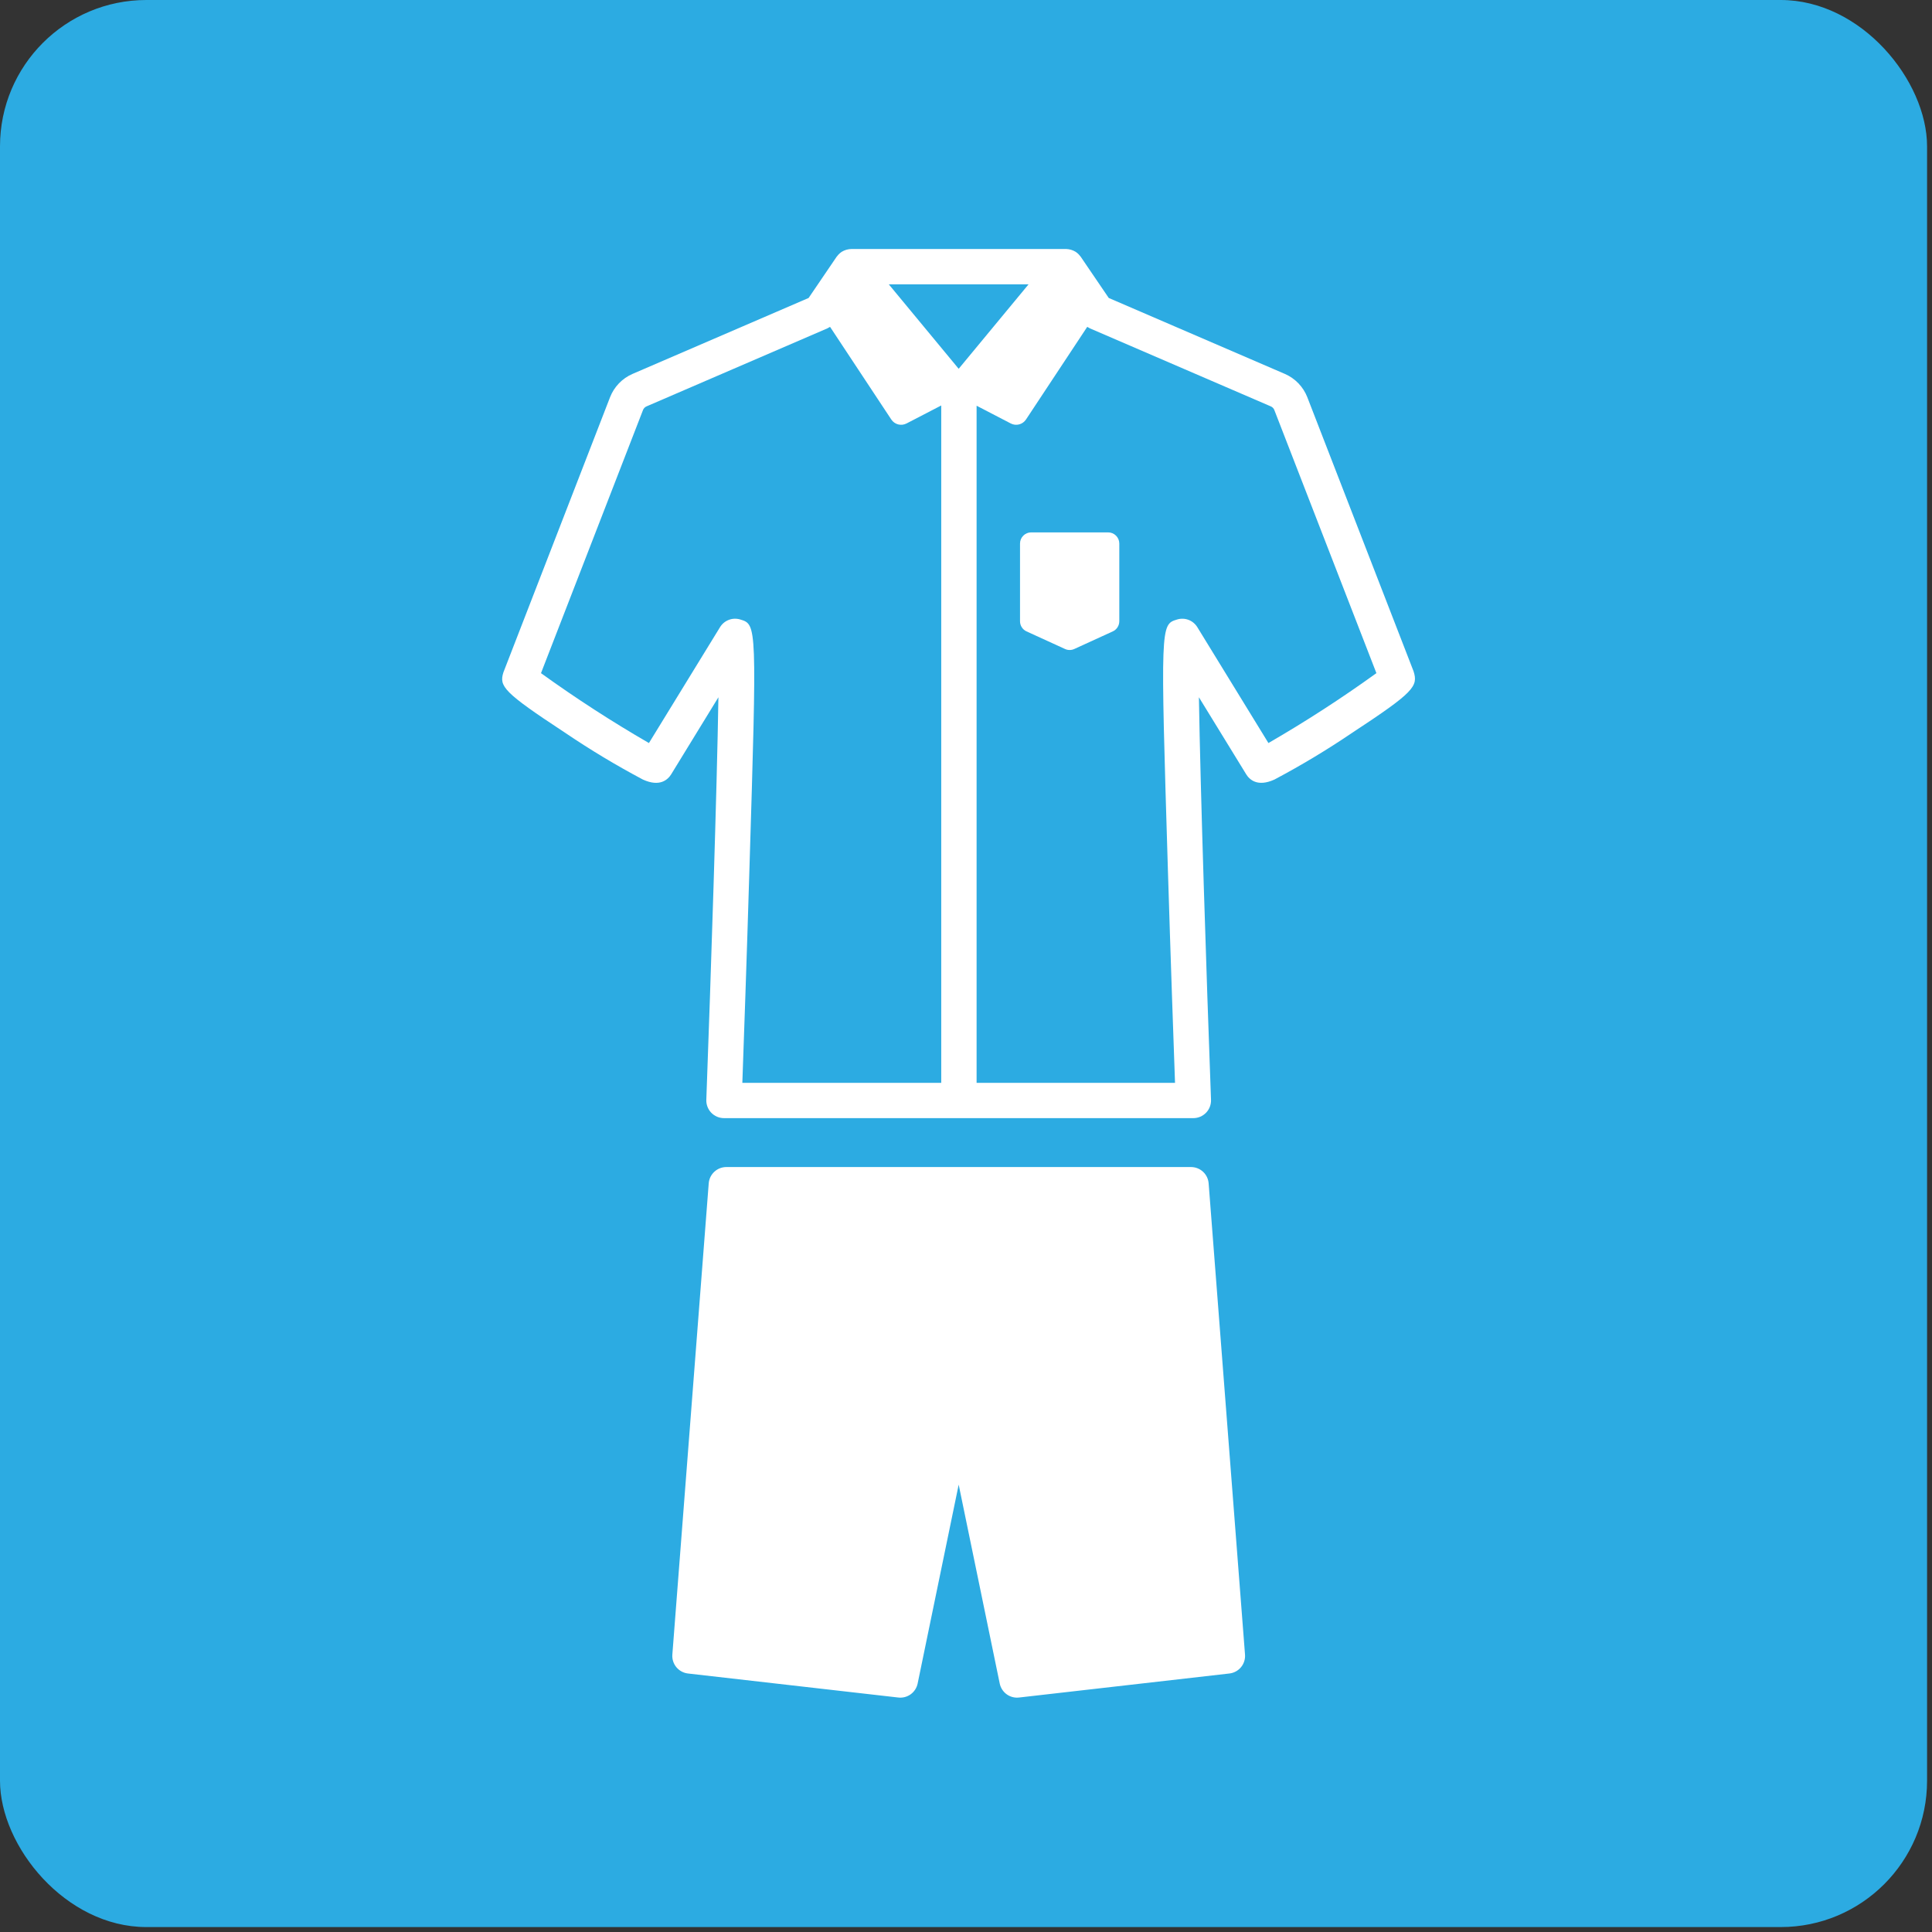
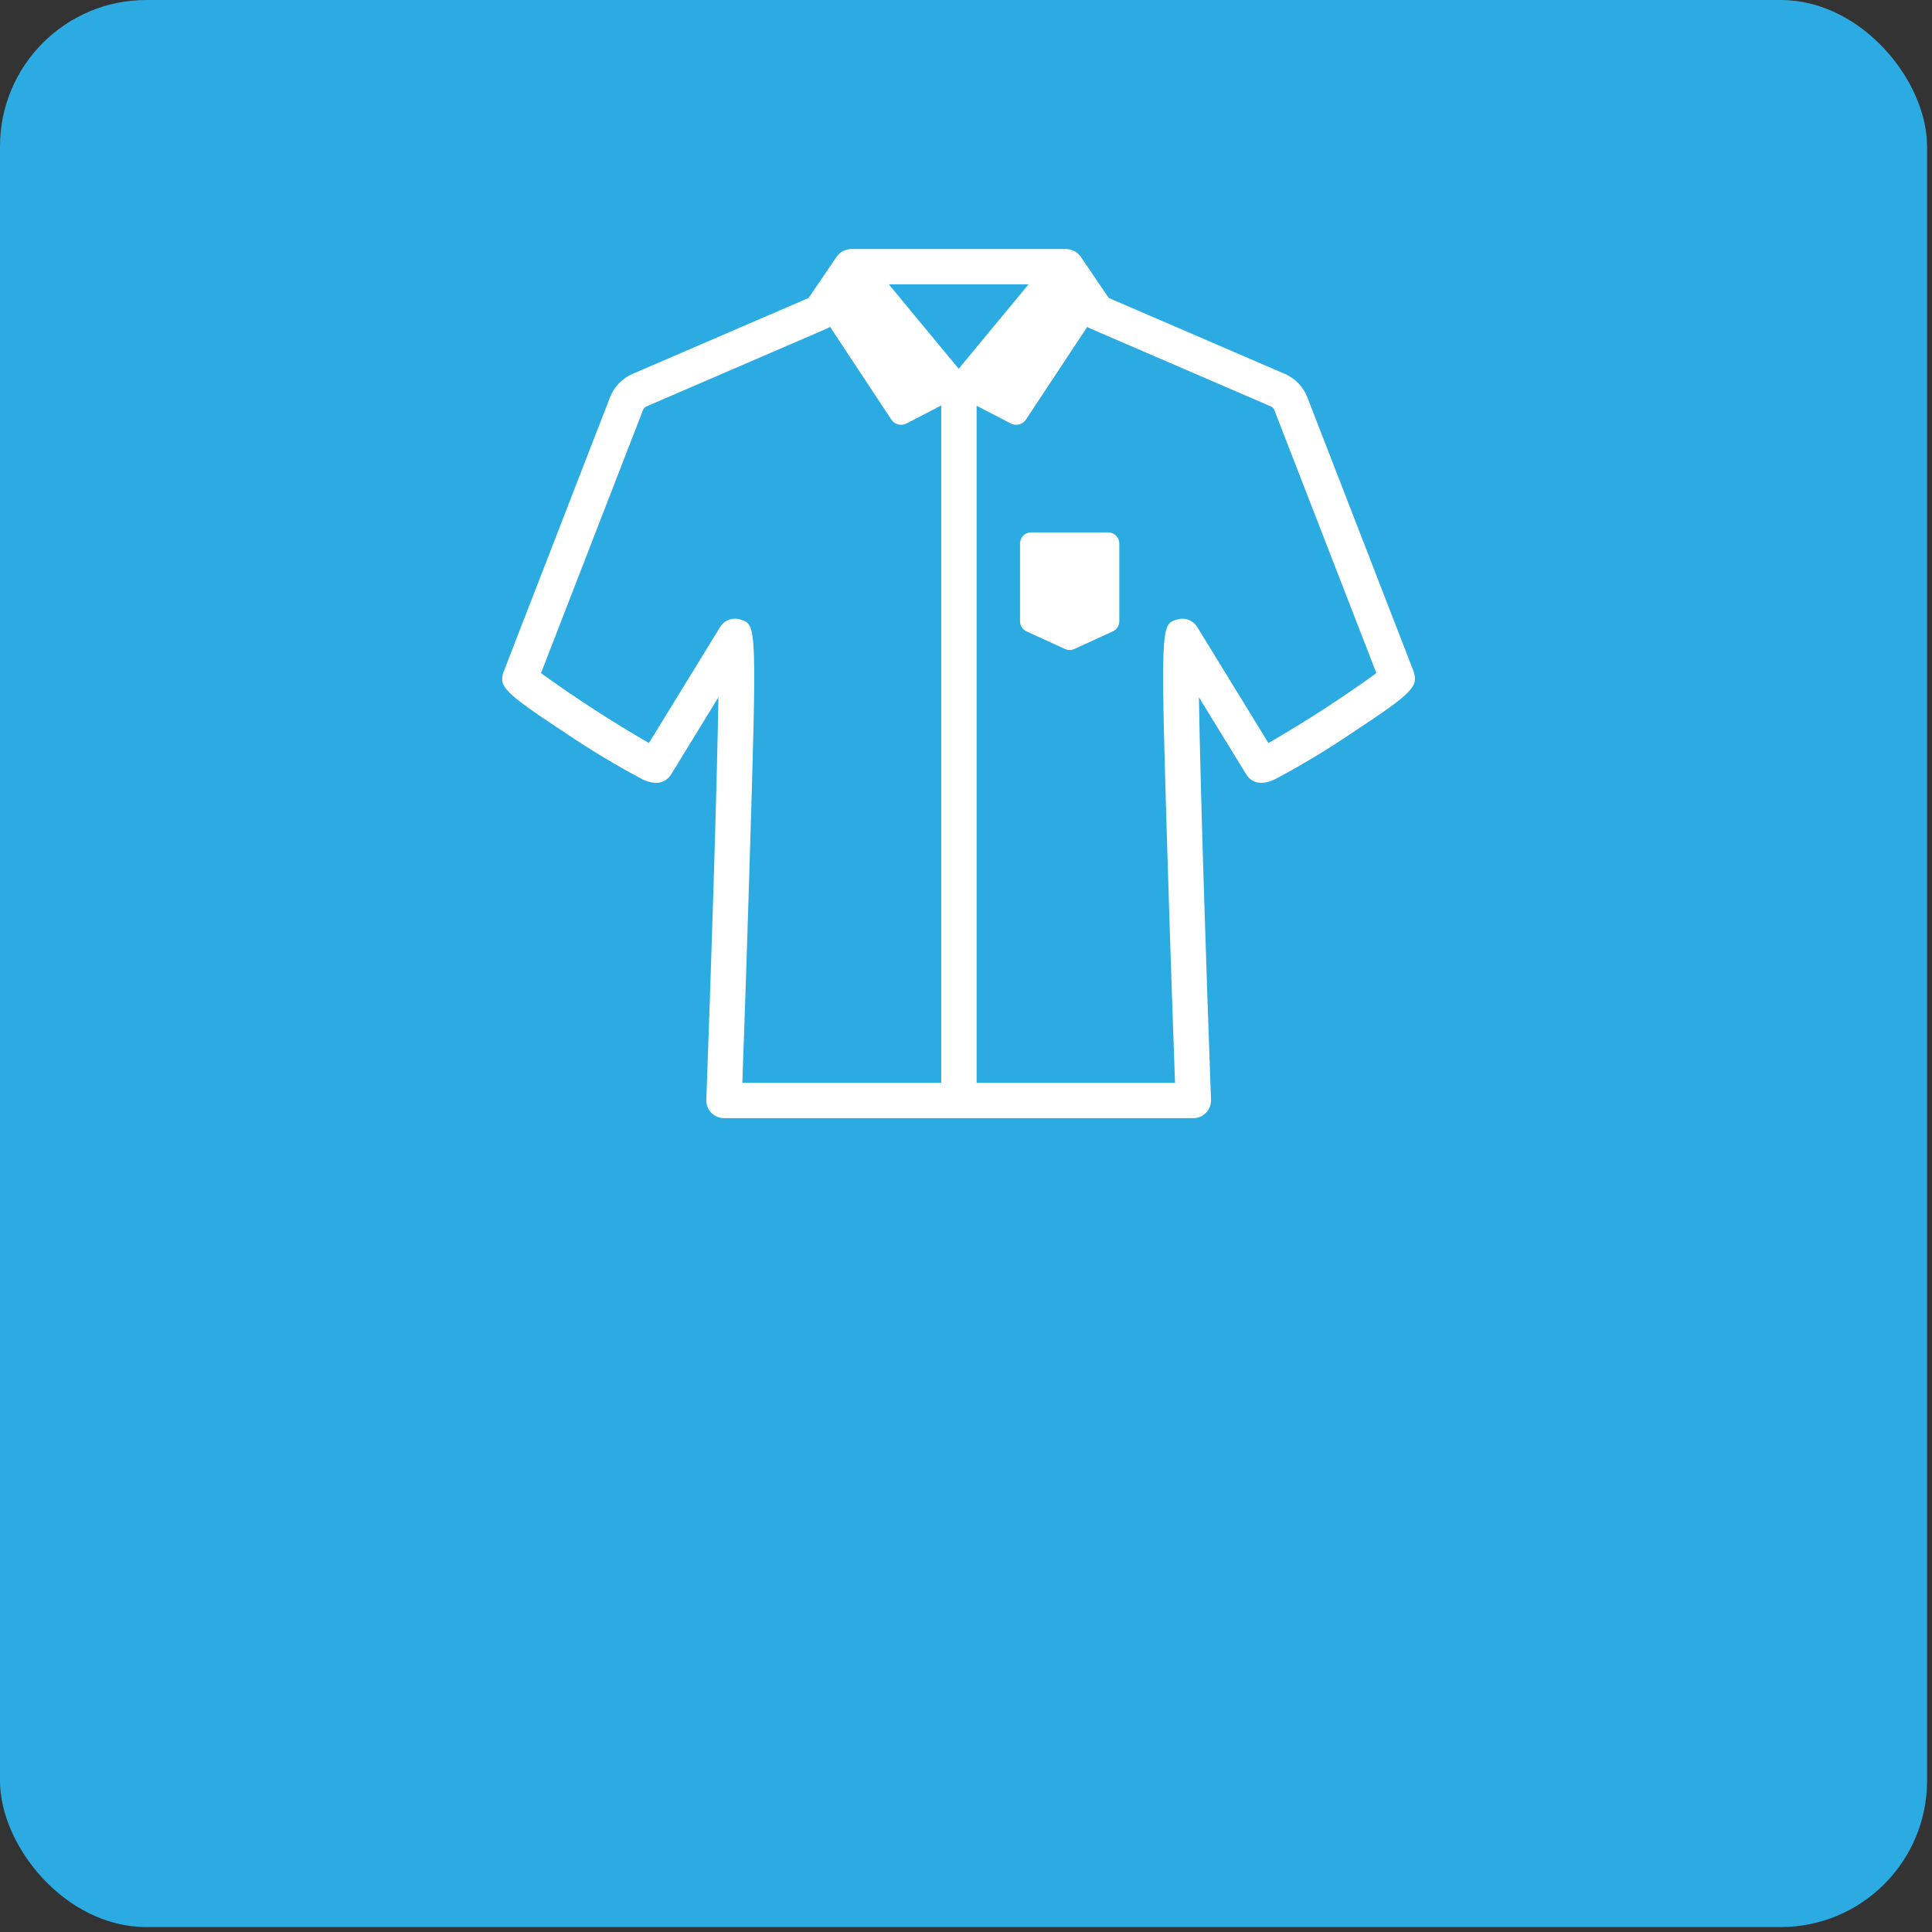
<svg xmlns="http://www.w3.org/2000/svg" width="132" height="132" viewBox="0 0 132 132" fill="none">
  <rect x="0" y="0" width="132" height="132" fill="#333333" stroke="none" />
  <rect width="131.663" height="131.663" rx="10" fill="#2CABE2" />
  <path d="M96.578 45.862L89.319 27.138C89.181 26.785 88.974 26.462 88.711 26.189C88.448 25.916 88.134 25.698 87.786 25.547L75.753 20.358L73.838 17.542C73.818 17.512 73.792 17.488 73.771 17.462C73.749 17.435 73.736 17.417 73.717 17.397C73.649 17.324 73.573 17.259 73.49 17.204L73.466 17.192C73.387 17.144 73.303 17.106 73.215 17.078C73.188 17.069 73.162 17.062 73.134 17.054C73.041 17.03 72.945 17.016 72.849 17.013H72.835H58.169C58.063 17.014 57.959 17.029 57.857 17.057C57.833 17.063 57.81 17.07 57.786 17.078C57.694 17.107 57.605 17.147 57.522 17.198L57.512 17.202C57.428 17.258 57.351 17.324 57.282 17.398C57.264 17.418 57.248 17.439 57.23 17.461C57.212 17.482 57.182 17.512 57.162 17.541L55.247 20.358L43.216 25.547C42.868 25.698 42.553 25.916 42.289 26.189C42.026 26.462 41.819 26.785 41.681 27.138L34.395 45.935C34.093 46.891 34.378 47.284 38.608 50.063C40.322 51.224 42.097 52.292 43.926 53.262C45.088 53.793 45.633 53.262 45.858 52.902L49.084 47.639C48.984 53.987 48.573 66.593 48.258 75.142C48.252 75.305 48.279 75.466 48.337 75.618C48.395 75.769 48.483 75.908 48.595 76.025C48.708 76.141 48.843 76.234 48.993 76.298C49.142 76.361 49.303 76.394 49.465 76.394H81.533C81.695 76.394 81.856 76.361 82.005 76.298C82.154 76.234 82.289 76.141 82.402 76.025C82.515 75.908 82.603 75.769 82.661 75.618C82.719 75.466 82.746 75.305 82.74 75.142C82.425 66.593 82.015 53.987 81.913 47.639L85.143 52.901C85.365 53.261 85.911 53.791 87.074 53.261C88.903 52.291 90.679 51.223 92.393 50.062C96.621 47.284 96.905 46.891 96.578 45.862ZM70.275 19.426L65.5 25.197L60.725 19.426H70.275ZM50.578 42.326C50.324 42.248 50.05 42.255 49.801 42.349C49.552 42.442 49.34 42.615 49.2 42.841L44.337 50.767C41.8 49.3 39.339 47.707 36.962 45.992L43.934 28.01C43.956 27.955 43.989 27.905 44.03 27.863C44.072 27.821 44.121 27.787 44.176 27.764L56.525 22.436C56.541 22.429 56.553 22.419 56.568 22.412C56.597 22.398 56.626 22.382 56.653 22.364C56.673 22.353 56.694 22.344 56.712 22.332L60.896 28.662C61.006 28.828 61.173 28.947 61.365 28.997C61.557 29.047 61.761 29.024 61.938 28.932L64.308 27.703V73.984H50.719C50.81 71.45 51.022 65.439 51.202 59.419C51.716 42.653 51.715 42.671 50.578 42.326ZM86.663 50.767L81.8 42.842C81.659 42.616 81.448 42.443 81.199 42.349C80.95 42.256 80.676 42.248 80.422 42.327C79.285 42.672 79.284 42.654 79.794 59.417C79.978 65.436 80.189 71.446 80.281 73.982H66.724V27.72L69.058 28.932C69.234 29.024 69.438 29.047 69.63 28.997C69.822 28.947 69.989 28.828 70.099 28.662L74.283 22.332C74.302 22.344 74.323 22.353 74.342 22.364C74.369 22.382 74.398 22.398 74.427 22.412C74.442 22.419 74.454 22.429 74.47 22.436L86.823 27.764C86.878 27.787 86.928 27.82 86.969 27.863C87.011 27.905 87.043 27.956 87.065 28.011L94.04 45.991C91.663 47.706 89.201 49.3 86.663 50.767Z" fill="white" />
  <path d="M75.712 36.374H70.452C70.25 36.374 70.056 36.455 69.914 36.598C69.771 36.74 69.691 36.934 69.691 37.136V42.447C69.691 42.593 69.733 42.736 69.812 42.858C69.891 42.981 70.003 43.079 70.136 43.139L72.766 44.341C72.865 44.387 72.973 44.41 73.082 44.41C73.191 44.41 73.299 44.387 73.399 44.341L76.028 43.139C76.161 43.079 76.274 42.981 76.353 42.858C76.431 42.736 76.473 42.593 76.474 42.447V37.136C76.474 36.934 76.393 36.74 76.25 36.597C76.107 36.454 75.914 36.374 75.712 36.374Z" fill="white" />
-   <path d="M81.375 79.736H49.625C49.321 79.736 49.028 79.851 48.805 80.058C48.582 80.264 48.445 80.548 48.422 80.851L45.937 113.046C45.913 113.358 46.011 113.666 46.21 113.907C46.409 114.148 46.693 114.302 47.003 114.338L61.376 115.98C61.675 116.015 61.977 115.936 62.221 115.759C62.465 115.582 62.635 115.32 62.696 115.025L65.5 101.435L68.304 115.023C68.36 115.295 68.508 115.54 68.723 115.716C68.938 115.892 69.208 115.988 69.486 115.988C69.532 115.988 69.578 115.986 69.624 115.98L83.996 114.338C84.307 114.302 84.591 114.148 84.79 113.907C84.989 113.666 85.087 113.358 85.063 113.046L82.578 80.851C82.555 80.548 82.418 80.264 82.195 80.058C81.972 79.851 81.679 79.736 81.375 79.736Z" fill="white" />
</svg>